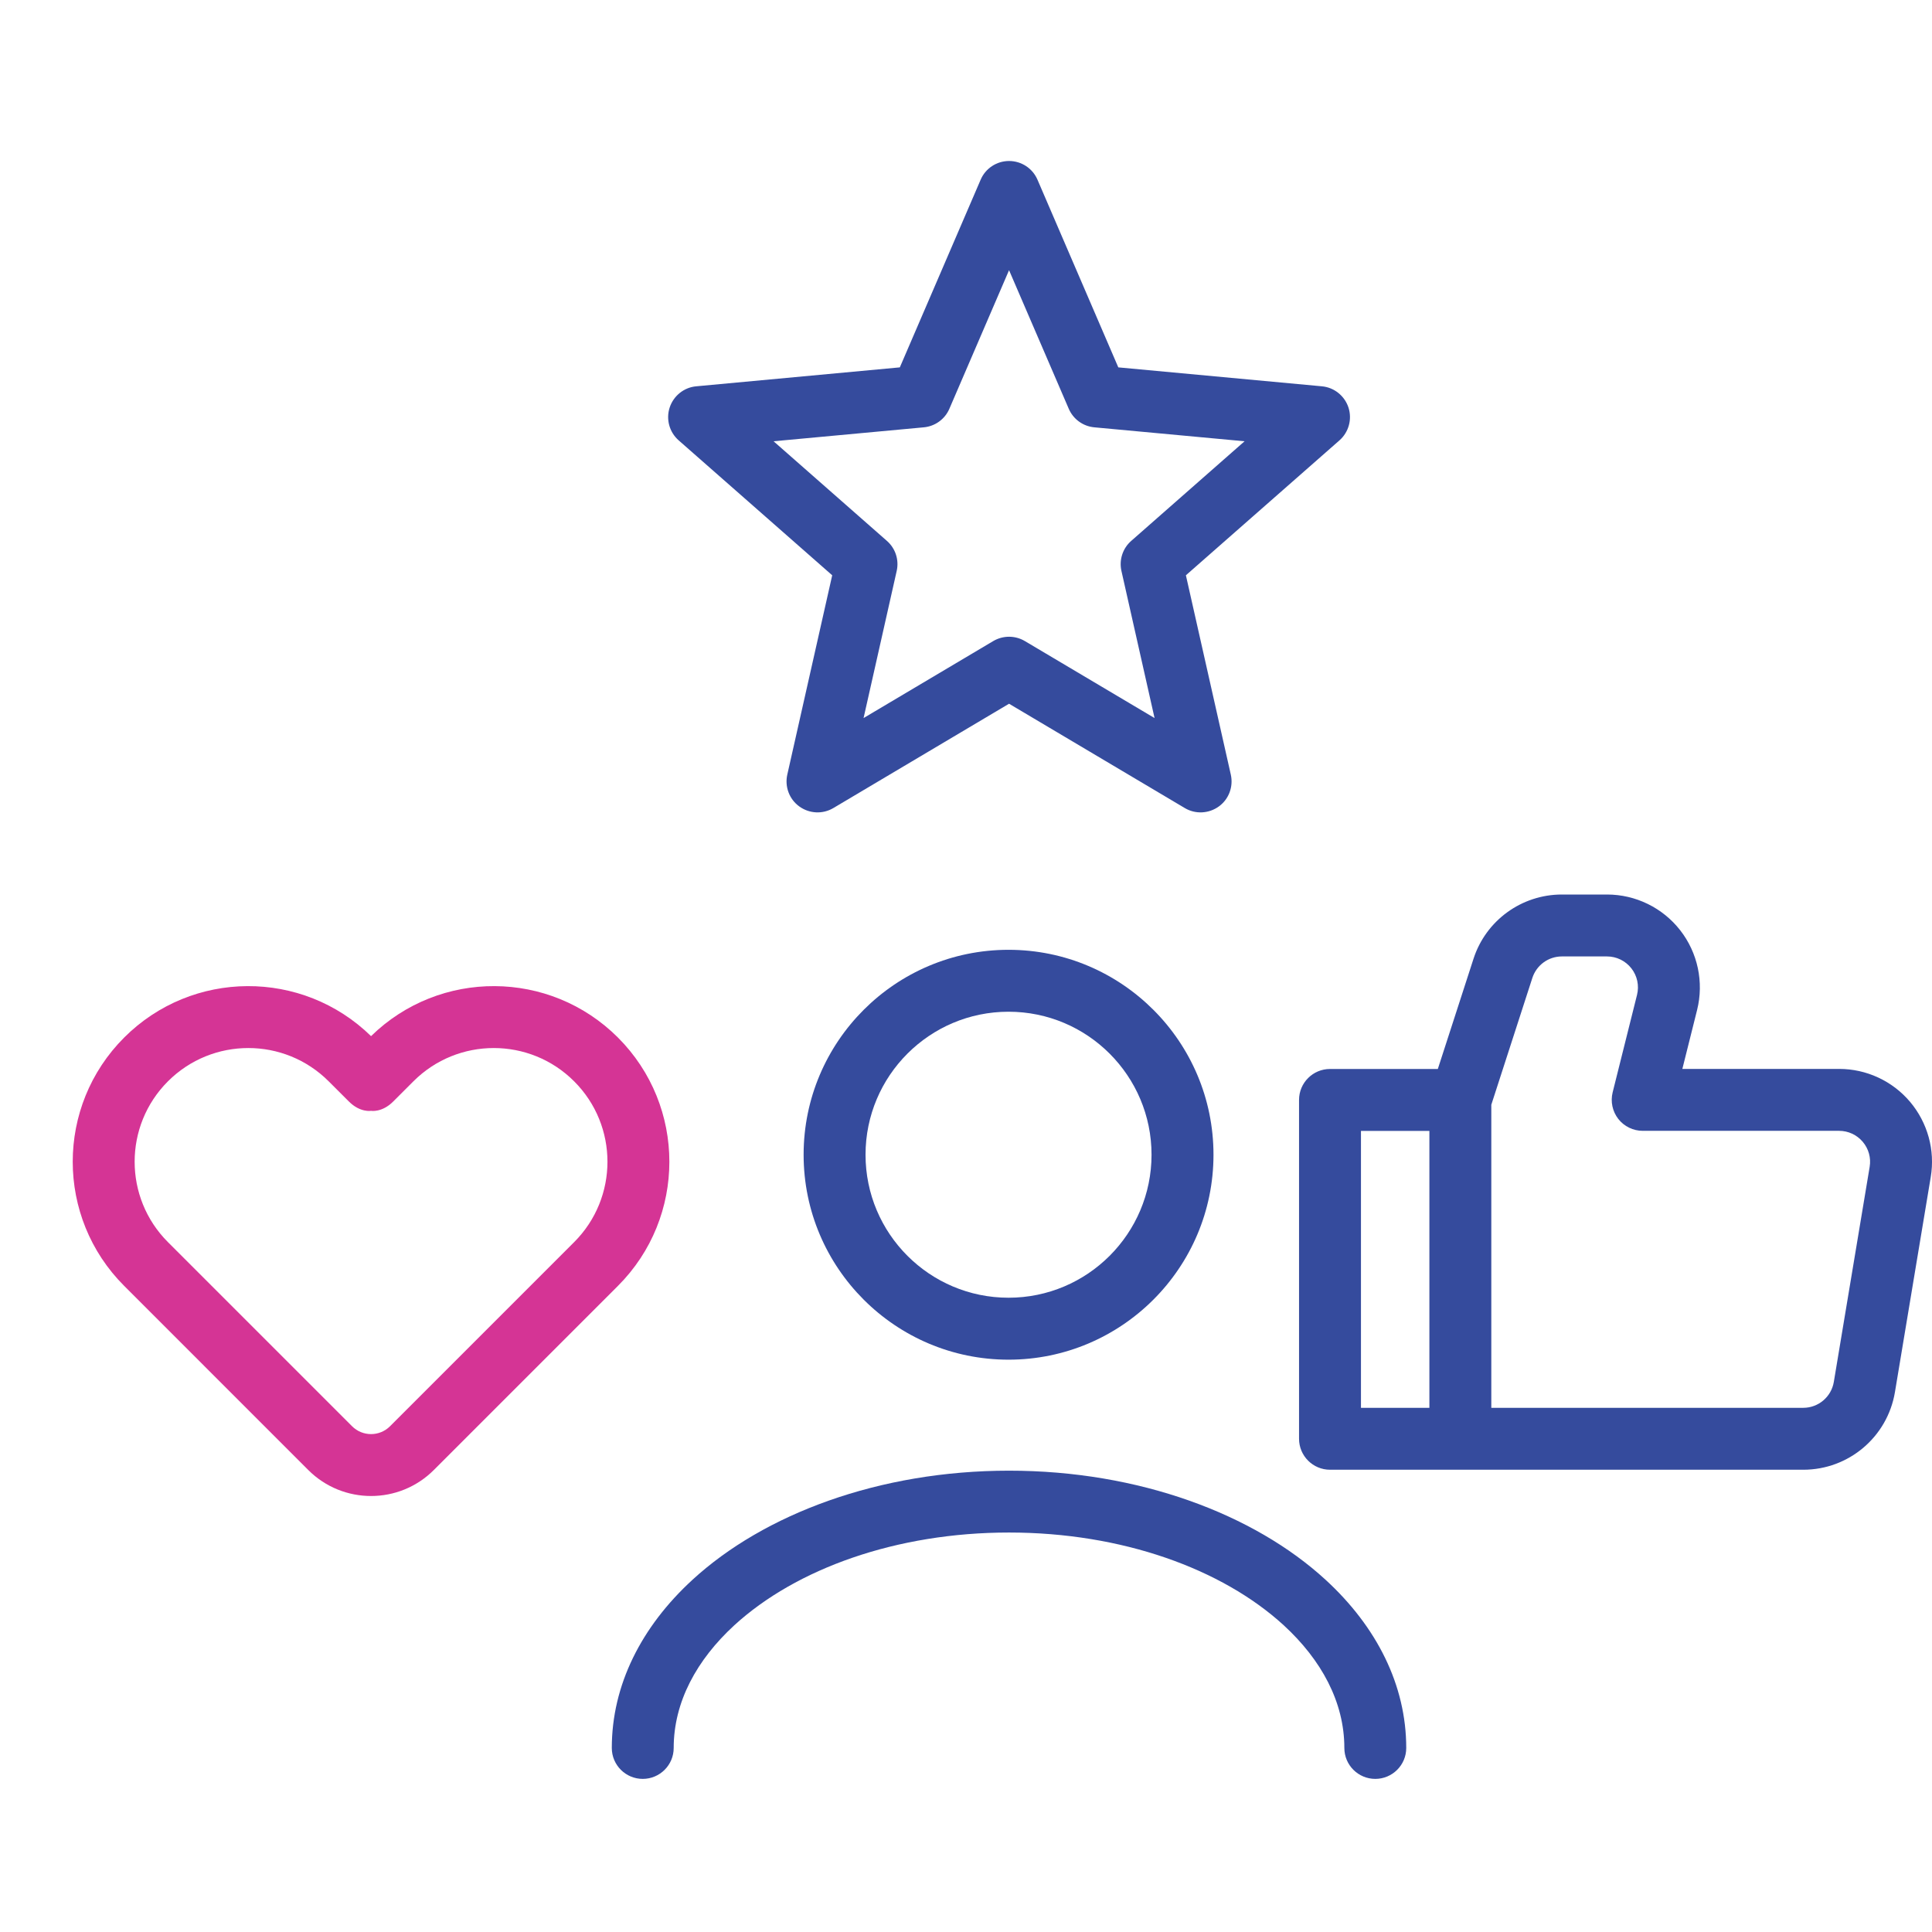
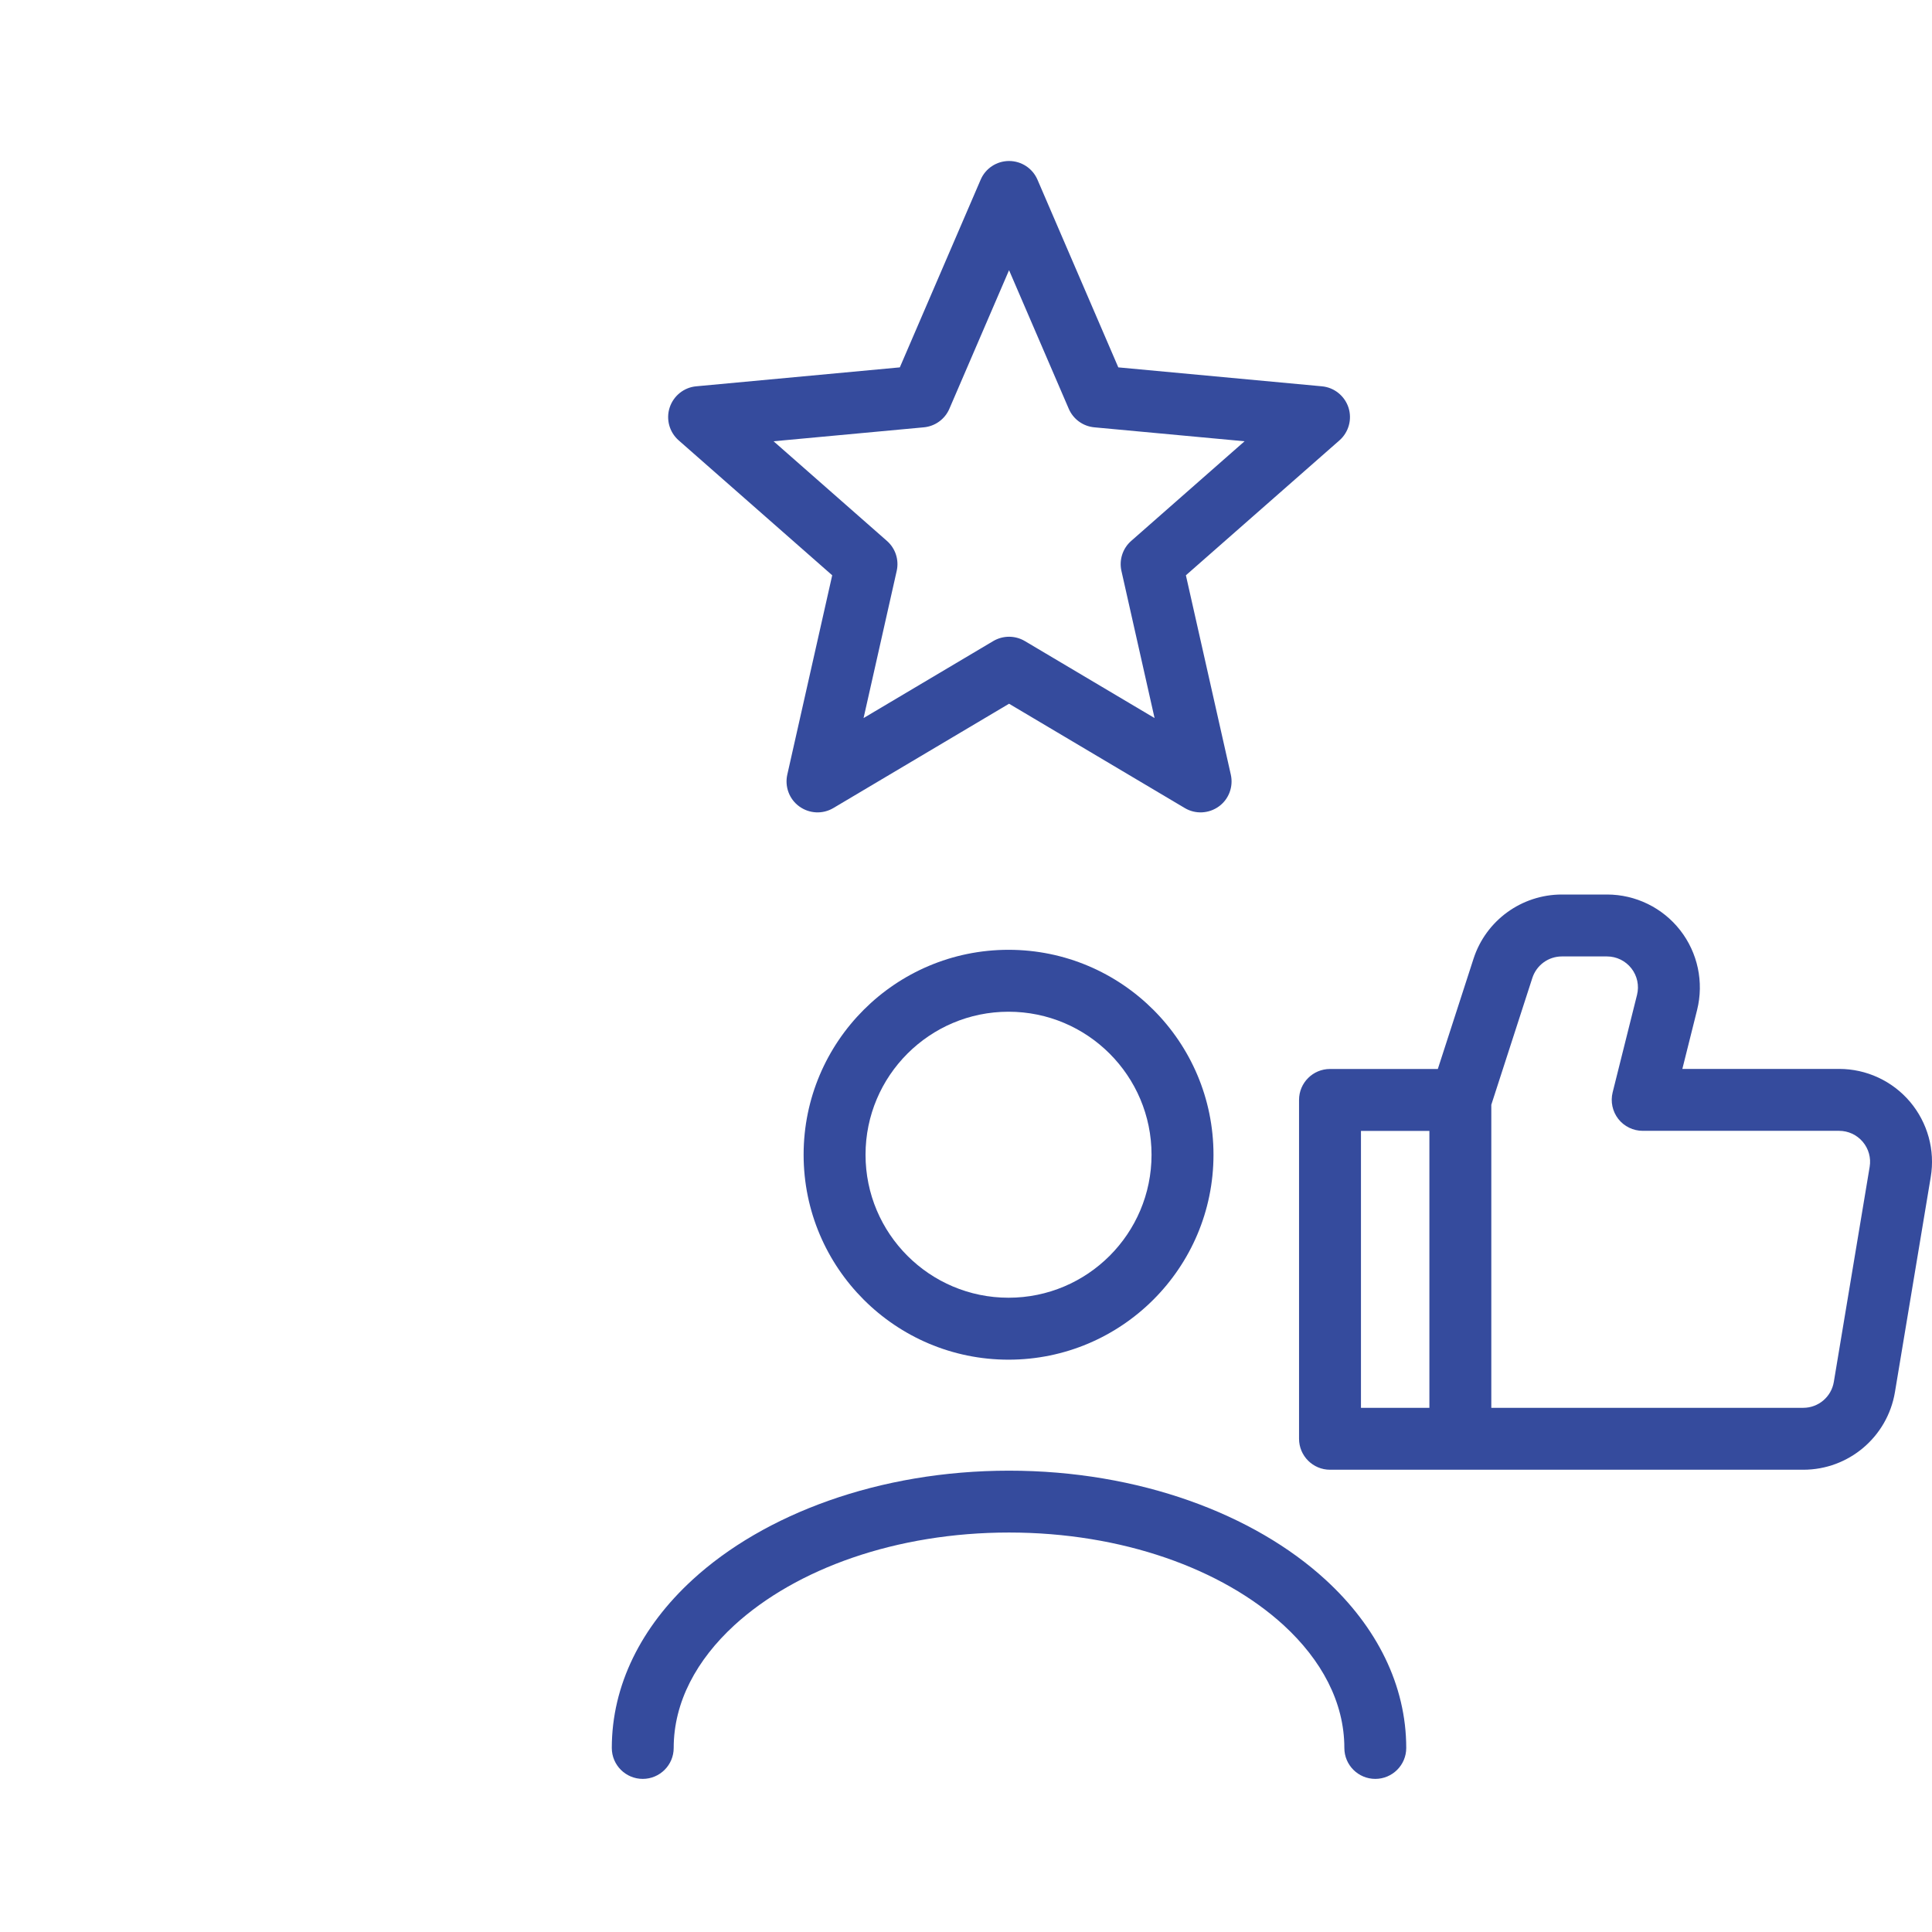
<svg xmlns="http://www.w3.org/2000/svg" fill="none" viewBox="0 0 60 60" height="60" width="60">
  <path fill="#354B9D" d="M31.321 29.497C27.809 29.497 24.957 32.349 24.957 35.861C24.957 39.373 27.809 42.226 31.321 42.226C34.833 42.226 37.686 39.373 37.686 35.861C37.686 32.349 34.833 29.497 31.321 29.497ZM31.321 31.42C33.772 31.42 35.762 33.41 35.762 35.861C35.762 38.312 33.772 40.302 31.321 40.302C28.87 40.302 26.88 38.312 26.88 35.861C26.88 33.41 28.87 31.42 31.321 31.42Z" clip-rule="evenodd" fill-rule="evenodd" />
  <path fill="#354B9D" d="M20.922 54.285C20.922 52.854 21.639 51.546 22.805 50.474C24.727 48.715 27.838 47.594 31.336 47.594C34.834 47.594 37.945 48.715 39.867 50.474C41.033 51.546 41.75 52.854 41.75 54.285C41.75 54.816 42.182 55.245 42.711 55.245C43.24 55.245 43.672 54.816 43.672 54.285C43.672 52.334 42.757 50.52 41.164 49.059C38.946 47.024 35.374 45.673 31.336 45.673C27.298 45.673 23.726 47.024 21.508 49.059C19.915 50.52 19 52.334 19 54.285C19 54.816 19.432 55.245 19.961 55.245C20.49 55.245 20.922 54.816 20.922 54.285Z" clip-rule="evenodd" fill-rule="evenodd" />
-   <path fill="#D53495" d="M11.523 32.178C9.39 30.093 5.971 30.107 3.856 32.222C1.726 34.352 1.726 37.805 3.856 39.934C5.788 41.867 8.149 44.227 9.573 45.652C10.65 46.729 12.396 46.729 13.473 45.652L19.191 39.934C21.32 37.805 21.32 34.352 19.191 32.222C17.075 30.107 13.656 30.093 11.523 32.178ZM17.831 33.582C16.453 32.203 14.217 32.203 12.838 33.582C12.496 33.924 12.255 34.165 12.211 34.209C11.863 34.558 11.523 34.498 11.523 34.498C11.523 34.498 11.184 34.558 10.836 34.209C10.791 34.165 10.55 33.924 10.208 33.582C8.83 32.203 6.594 32.203 5.215 33.582C3.837 34.96 3.837 37.196 5.215 38.575L10.932 44.292C11.259 44.619 11.788 44.619 12.114 44.292L17.831 38.575C19.21 37.196 19.21 34.96 17.831 33.582Z" clip-rule="evenodd" fill-rule="evenodd" />
  <path fill="#354B9D" d="M32.22 5.581C32.069 5.228 31.721 5 31.337 5C30.954 5 30.605 5.228 30.455 5.581L27.945 11.409L21.624 11.997C21.24 12.031 20.918 12.292 20.797 12.656C20.678 13.022 20.788 13.422 21.077 13.676L25.845 17.866L24.45 24.057C24.366 24.432 24.513 24.822 24.823 25.045C25.135 25.271 25.55 25.291 25.88 25.095L31.337 21.855L36.795 25.095C37.124 25.291 37.54 25.271 37.852 25.045C38.162 24.822 38.308 24.432 38.224 24.057L36.829 17.866L41.598 13.676C41.886 13.422 41.996 13.022 41.878 12.656C41.757 12.292 41.434 12.031 41.051 11.997L34.73 11.409L32.22 5.581ZM31.337 8.391L33.191 12.694C33.329 13.017 33.635 13.239 33.985 13.271L38.651 13.704L35.131 16.798C34.866 17.03 34.75 17.388 34.827 17.73L35.856 22.3L31.828 19.909C31.525 19.73 31.15 19.73 30.846 19.909L26.819 22.3L27.848 17.73C27.925 17.388 27.809 17.03 27.544 16.798L24.024 13.704L28.689 13.271C29.04 13.239 29.346 13.017 29.484 12.694L31.337 8.391Z" clip-rule="evenodd" fill-rule="evenodd" />
  <path fill="#354B9D" d="M41.305 45.644H56.003C57.413 45.644 58.616 44.625 58.849 43.234C59.145 41.45 59.628 38.559 59.961 36.553C60.101 35.719 59.864 34.863 59.316 34.215C58.768 33.569 57.964 33.196 57.116 33.196H52.247L52.705 31.365C52.92 30.503 52.726 29.59 52.18 28.89C51.634 28.19 50.795 27.78 49.907 27.78C49.424 27.78 48.935 27.78 48.505 27.78C47.255 27.78 46.145 28.586 45.761 29.776L44.653 33.198H41.305C40.774 33.198 40.343 33.628 40.343 34.159V44.682C40.343 45.213 40.774 45.644 41.305 45.644ZM44.391 35.121V43.721H42.266V35.121H44.391ZM46.314 43.721V34.309L47.589 30.369C47.718 29.973 48.087 29.703 48.505 29.703H49.907C50.203 29.703 50.482 29.84 50.664 30.073C50.847 30.307 50.911 30.611 50.839 30.898L50.082 33.925C50.011 34.211 50.076 34.515 50.257 34.749C50.439 34.982 50.72 35.119 51.016 35.119H57.116C57.399 35.119 57.666 35.244 57.849 35.459C58.032 35.675 58.111 35.959 58.064 36.238L56.951 42.917C56.874 43.38 56.472 43.721 56.003 43.721H46.314Z" clip-rule="evenodd" fill-rule="evenodd" />
</svg>